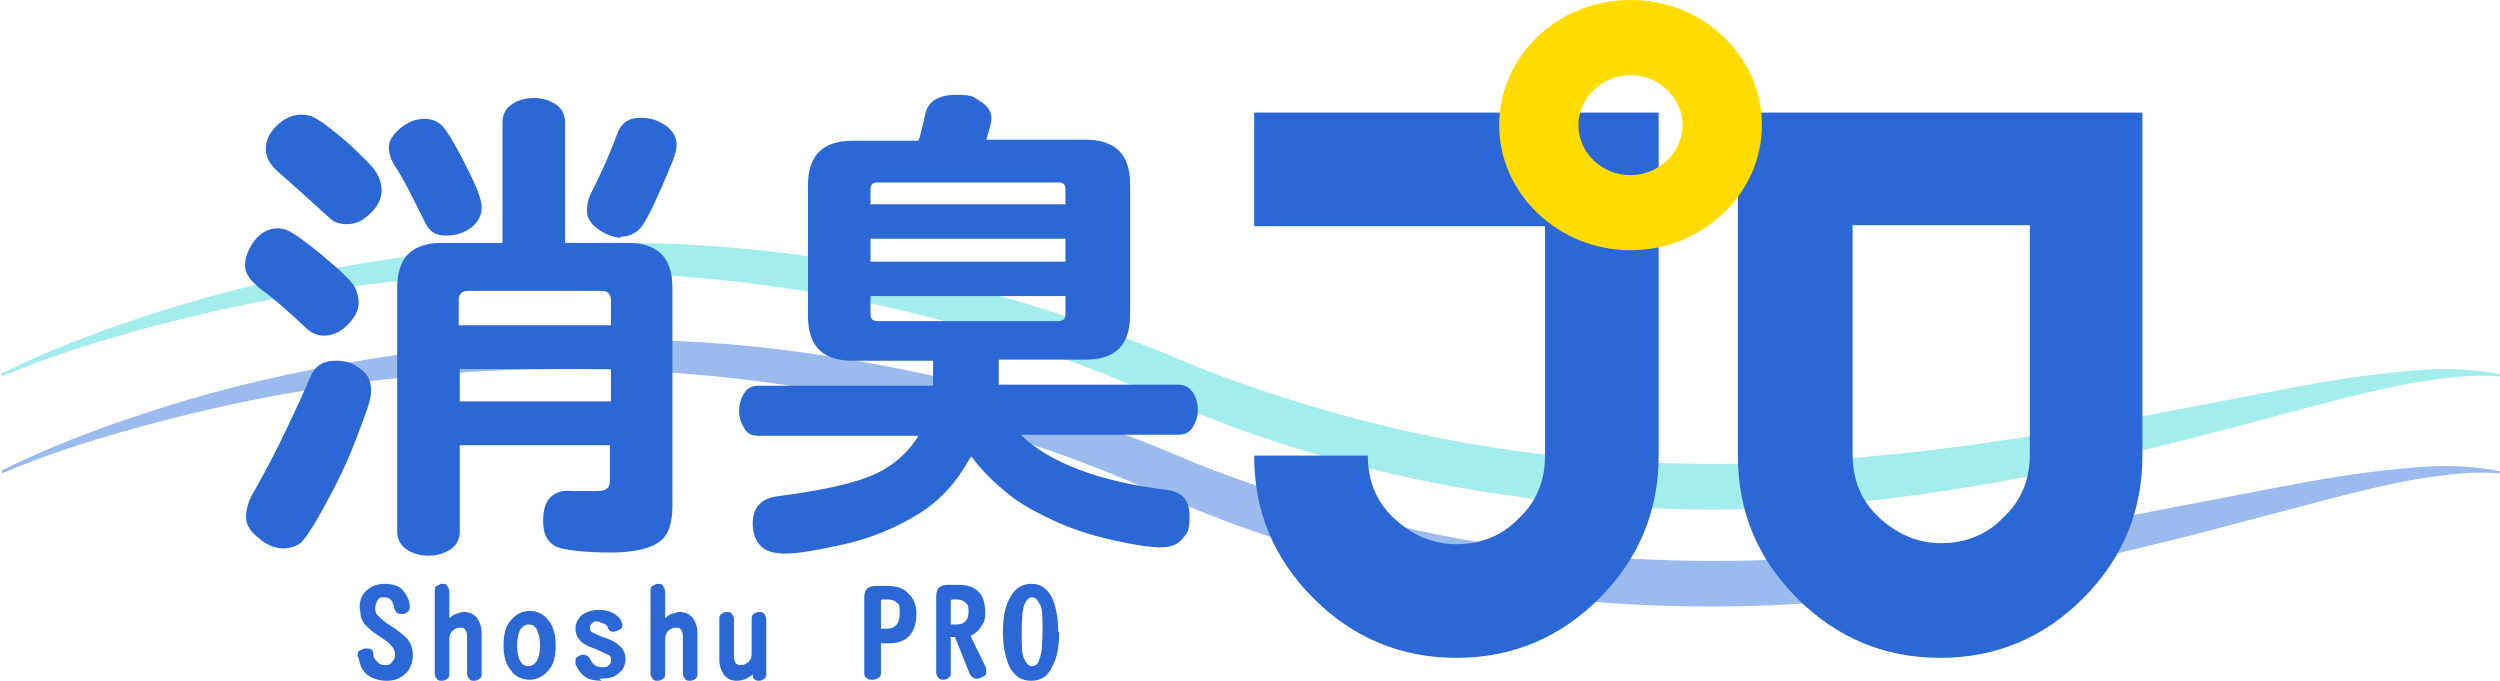
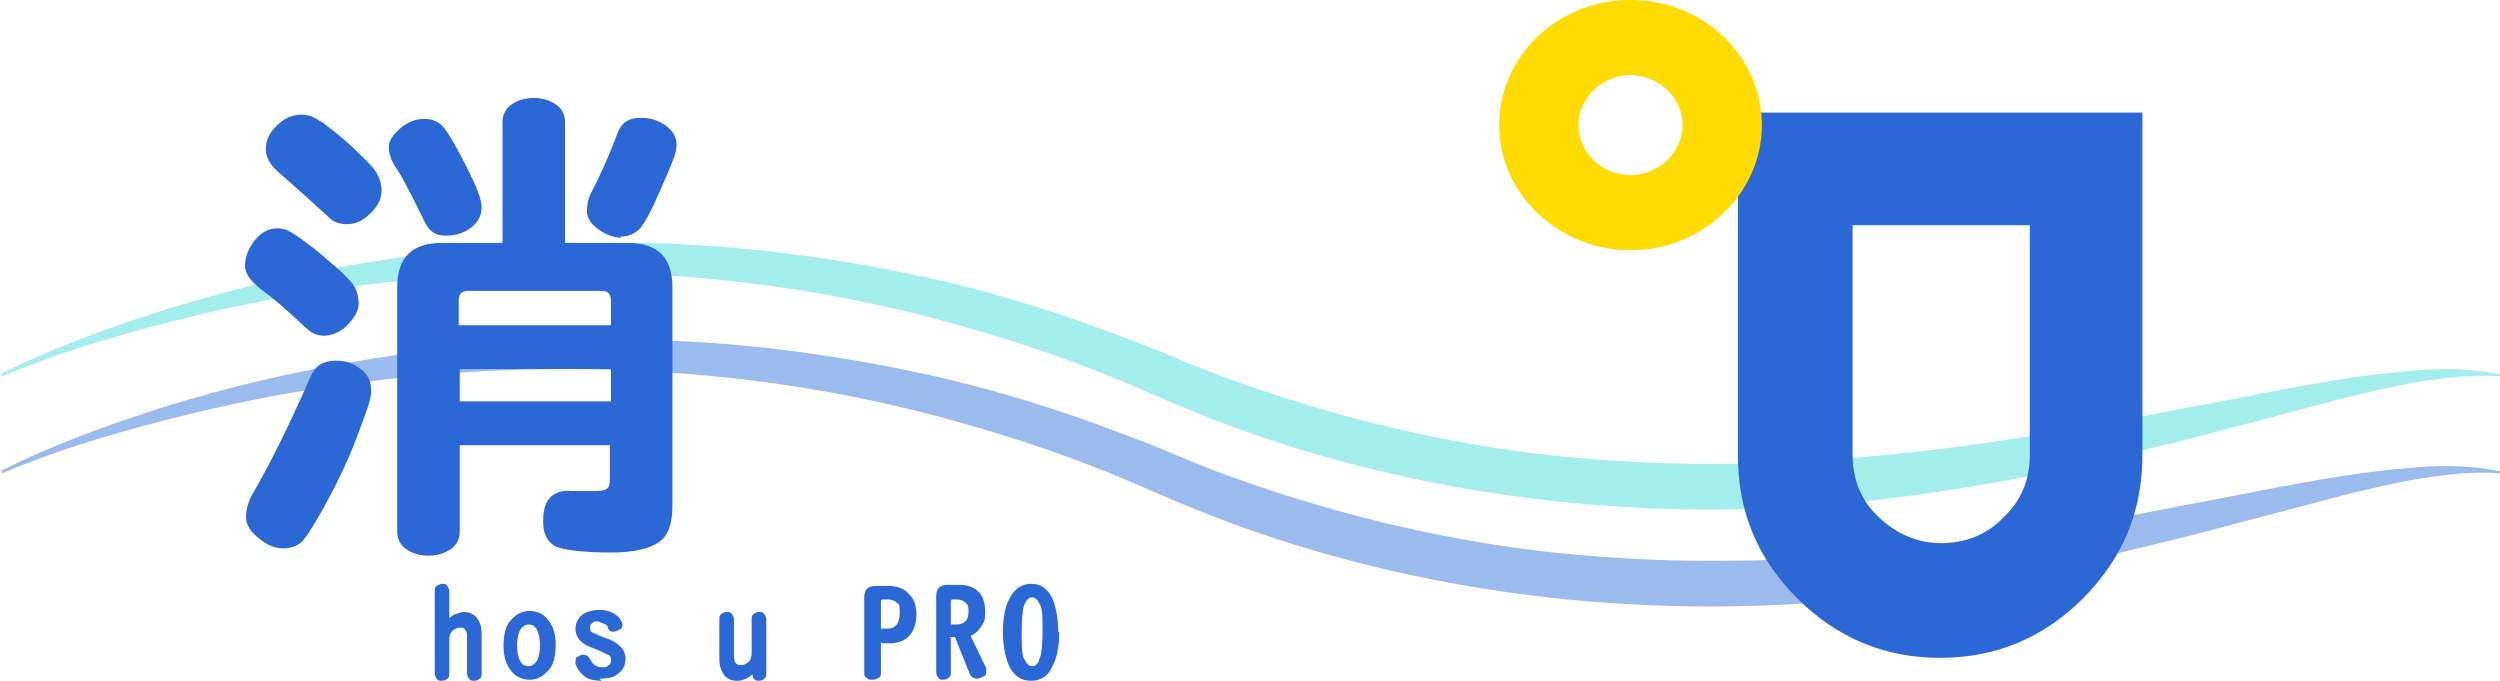
<svg xmlns="http://www.w3.org/2000/svg" version="1.1" viewBox="0 0 239.8 65.3">
  <defs>
    <style>
      .cls-1 {
        fill: #9bbaed;
      }

      .cls-2 {
        fill: #a3eded;
      }

      .cls-3 {
        fill: #2b67d5;
      }

      .cls-4 {
        fill: #ffdc00;
      }
    </style>
  </defs>
  <g>
    <g id="nami">
      <path class="cls-2" d="M0,35.9c4.6-2.3,9.4-4.1,14.3-5.7,4.9-1.6,9.9-2.9,14.9-3.9,10.1-2.1,20.4-3.1,30.7-3,10.3,0,20.6,1.4,30.7,3.7,5,1.2,10,2.7,14.9,4.5,2.4.9,4.9,1.8,7.2,2.8,2.3,1,4.7,1.9,7,2.7,9.5,3.3,19.3,5.6,29.3,6.7,5,.5,10,.8,15.1.8,5,0,10.1-.2,15.1-.7,10.1-.9,20.1-2.6,30.1-4.6,5-.9,10-2,15.1-2.8,2.5-.4,5.1-.7,7.7-.9,2.6-.2,5.2-.1,7.7.4v.2c-2.6-.2-5.1.1-7.6.5-2.5.4-5,1-7.4,1.6l-14.8,3.9c-5,1.2-10,2.5-15,3.5-5.1,1-10.2,1.8-15.3,2.4-20.5,2.3-41.8.1-61.3-7-2.4-.9-4.9-1.9-7.2-2.9-2.3-1-4.6-2-7-2.9-4.7-1.8-9.5-3.3-14.4-4.6-9.8-2.6-19.8-4-29.9-4.4-10.1-.4-20.3.3-30.3,1.9-5,.8-10,1.9-14.9,3.2-4.9,1.3-9.8,2.8-14.5,4.8v-.2Z" />
      <path class="cls-1" d="M0,45.2c4.6-2.3,9.4-4.1,14.3-5.7,4.9-1.6,9.9-2.9,14.9-3.9,10.1-2.1,20.4-3.1,30.7-3,10.3,0,20.6,1.4,30.7,3.7,5,1.2,10,2.7,14.9,4.5,2.4.9,4.9,1.8,7.2,2.8,2.3,1,4.7,1.9,7,2.7,9.5,3.3,19.3,5.6,29.3,6.7,5,.5,10,.8,15.1.8,5,0,10.1-.2,15.1-.7,10.1-.9,20.1-2.6,30.1-4.6,5-.9,10-2,15.1-2.8,2.5-.4,5.1-.7,7.7-.9,2.6-.2,5.2-.1,7.7.4v.2c-2.6-.2-5.1.1-7.6.5-2.5.4-5,1-7.4,1.6l-14.8,3.9c-5,1.2-10,2.5-15,3.5-5.1,1-10.2,1.8-15.3,2.4-20.5,2.3-41.8.1-61.3-7-2.4-.9-4.9-1.9-7.2-2.9-2.3-1-4.6-2-7-2.9-4.7-1.8-9.5-3.3-14.4-4.6-9.8-2.6-19.8-4-29.9-4.4-10.1-.4-20.3.3-30.3,1.9-5,.8-10,1.9-14.9,3.2-4.9,1.3-9.8,2.8-14.5,4.8v-.2Z" />
    </g>
    <g id="moji">
      <g>
        <g>
          <path class="cls-3" d="M31.1,32.2c-.6,0-1.1-.2-1.6-.6-1.9-1.8-3.4-3.1-4.4-3.8-1-.8-1.6-1.5-1.6-2.3s.3-1.6.9-2.4c.6-.8,1.4-1.2,2.2-1.2s1.2.3,2,.8c.8.6,1.8,1.3,2.9,2.3,1.1.9,1.9,1.7,2.3,2.2.4.5.6,1.2.6,1.9s-.4,1.4-1.1,2.1c-.7.7-1.5,1-2.3,1ZM27.2,52.6c-.8,0-1.6-.3-2.4-1-.8-.6-1.2-1.3-1.2-2s.2-1.4.5-2c1.7-2.9,3.6-6.7,5.7-11.5.4-1,1.2-1.5,2.4-1.5s1.7.3,2.4.8c.7.5,1,1.2,1,2.1s-.5,2.1-1.4,4.5c-.9,2.4-2,4.6-3.1,6.6s-1.9,3.2-2.3,3.5c-.4.3-1,.5-1.6.5ZM33.2,21.5c-.6,0-1.2-.2-1.6-.6-2.4-2.2-4.1-3.7-4.9-4.4-.8-.7-1.2-1.4-1.2-2.2s.3-1.5,1-2.2c.7-.7,1.5-1.1,2.4-1.1s1.3.3,2.1.8c.8.6,1.7,1.3,2.8,2.3,1,1,1.8,1.7,2.2,2.3.4.6.6,1.2.6,1.9s-.3,1.4-1,2.1c-.7.7-1.4,1.1-2.3,1.1ZM46.2,19.9c0,.8-.4,1.5-1.1,2-.7.5-1.5.7-2.4.7s-1.5-.4-1.9-1.2c-1.2-2.4-2.1-4.3-3-5.6-.3-.5-.5-1.1-.5-1.7s.4-1.2,1.1-1.8c.7-.6,1.5-.9,2.3-.9s1.5.3,2,1c.5.7,1.2,1.9,2.1,3.7.9,1.8,1.4,3,1.4,3.8ZM44.1,42.7v8.3c0,.7-.3,1.3-.9,1.7-.6.4-1.3.6-2.1.6s-1.5-.2-2.1-.6c-.6-.4-.9-1-.9-1.7v-23.4c0-2.9,1.4-4.3,4.3-4.3h5.8v-11.6c0-.7.3-1.3.9-1.7.6-.4,1.3-.6,2.1-.6s1.5.2,2.1.6c.6.4.9,1,.9,1.7v11.6h6c2.9,0,4.3,1.4,4.3,4.3v20.9c0,1.7-.4,2.9-1.3,3.5-.8.6-2.4,1-4.6,1s-4.8-.2-5.5-.7c-.7-.5-1-1.2-1-2.3s.2-1.8.7-2.3,1.2-.7,2.1-.6c1,0,1.7,0,2.3,0s.9-.1,1.1-.3c.2-.2.2-.6.2-1v-3.1h-14.5ZM44.1,31.2h14.5v-2.4c0-.6-.3-.9-.9-.9h-12.8c-.6,0-.9.3-.9.9v2.4ZM44.1,38.5h14.5v-3.1h-14.5v3.1ZM59.6,22.8c-.7,0-1.5-.3-2.2-.8-.7-.5-1.1-1.1-1.1-1.7s.1-1.1.3-1.6c1.1-2.1,2-4.2,2.7-6.1.4-.9,1.1-1.3,2.1-1.3s1.6.2,2.4.7c.7.5,1.1,1.1,1.1,1.9s-.5,1.9-1.5,4.2c-1,2.3-1.7,3.6-2.2,4-.5.4-1,.6-1.7.6Z" />
-           <path class="cls-3" d="M93,44c-1.2,2.2-2.8,4-4.9,5.3-2.1,1.3-4.5,2.3-7.1,2.9-2.7.6-4.5.9-5.6.9s-1.9-.2-2.4-.7c-.5-.5-.8-1.2-.8-2.2,0-1.5.8-2.4,2.4-2.6,3.8-.5,6.8-1.1,8.8-1.9,2-.8,3.6-2.1,4.7-3.9h-15.4c-.6,0-1-.2-1.3-.7-.3-.5-.5-1-.5-1.7s.2-1.3.5-1.7c.3-.5.8-.7,1.3-.7h16.8v-2.4h-7.7c-2.9,0-4.3-1.4-4.3-4.3v-12.5c0-2.9,1.4-4.3,4.3-4.3h6.3c.2-.6.4-1.4.6-2.3.2-1.4,1.2-2.1,3-2.1s1.6.2,2.3.6c.7.4,1.1,1,1.1,1.6s-.2,1-.5,2.1h9.5c2.9,0,4.3,1.4,4.3,4.3v12.5c0,2.9-1.4,4.3-4.3,4.3h-8.3v2.4h17.2c.6,0,1,.2,1.4.7.3.5.5,1,.5,1.7s-.2,1.2-.5,1.7c-.3.5-.8.7-1.4.7h-15.1c2.8,2.7,7.5,4.5,14.1,5.3,1.4.2,2.1,1,2.1,2.5s-.2,1.6-.7,2.2c-.5.6-1.2.8-2.1.8s-2.4-.2-4.6-.7-4-1.1-5.7-1.9c-1.7-.8-3.2-1.6-4.4-2.6-1.2-1-2.4-2.1-3.4-3.5ZM83.5,18.2v1.4h18.7v-1.4c0-.5-.2-.7-.7-.7h-17.3c-.5,0-.7.2-.7.7ZM83.5,25.1h18.7v-2.2h-18.7v2.2ZM83.5,30.1c0,.5.2.7.7.7h17.3c.5,0,.7-.2.7-.7v-1.7h-18.7v1.7Z" />
        </g>
        <g>
-           <path class="cls-3" d="M159.1,10.8v32.9c0,5.3-1.9,9.9-5.7,13.7-3.8,3.8-8.4,5.7-13.7,5.7s-9.9-1.9-13.7-5.7c-3.8-3.8-5.7-8.3-5.7-13.7h10.9c0,2.4.8,4.4,2.5,6,1.7,1.6,3.7,2.5,6,2.5s4.4-.8,6-2.5c1.7-1.6,2.5-3.6,2.5-6v-22h-27.9v-10.9h38.7Z" />
          <path class="cls-3" d="M205.5,10.8v32.9c0,5.3-1.9,9.9-5.7,13.7-3.8,3.8-8.4,5.7-13.7,5.7s-9.9-1.9-13.7-5.7c-3.8-3.8-5.7-8.3-5.7-13.7V10.8h38.7ZM194.7,21.6h-17v22c0,2.4.8,4.4,2.5,6,1.7,1.6,3.7,2.5,6,2.5s4.4-.8,6-2.5c1.7-1.6,2.5-3.6,2.5-6v-22Z" />
        </g>
        <g>
-           <path class="cls-3" d="M34.3,63c0-.3,0-.5.2-.6.2-.1.4-.2.6-.2s.4,0,.5.1c.1,0,.2.2.2.4,0,.4.2.6.4.8.2.2.4.3.7.3s.5,0,.7-.3c.2-.2.3-.4.3-.7s-.1-.6-.4-.9c-.2-.3-.7-.6-1.3-1-.5-.3-.8-.6-1.1-.9-.3-.3-.4-.6-.5-.9,0-.3-.1-.6-.1-.9,0-.6.2-1.2.7-1.6.5-.4,1-.6,1.7-.6s1.5.2,1.8.7c.4.5.6,1,.6,1.4s0,.4-.2.6c-.1.1-.3.2-.6.2-.4,0-.6-.2-.7-.6-.1-.7-.4-1-.9-1s-.5,0-.7.3c-.1.2-.2.4-.2.7s0,.5.3.8c.2.2.6.6,1.3,1,.6.4,1.1.8,1.5,1.2.3.4.5.9.5,1.5s-.2,1.4-.7,1.8c-.5.5-1.1.7-1.8.7s-1.4-.2-1.9-.6c-.5-.4-.7-1-.8-1.6Z" />
          <path class="cls-3" d="M43,59.4c.2-.2.4-.4.7-.5.3-.1.6-.2.8-.2.5,0,.9.2,1.2.5.3.4.5.9.5,1.5v3.9c0,.2,0,.4-.2.5-.1.1-.3.2-.5.2s-.4,0-.5-.2c-.1-.1-.2-.3-.2-.5v-3.5c0-.6-.2-.9-.6-.9s-.5.1-.8.3c-.2.2-.3.5-.3.8v3.3c0,.2,0,.4-.2.5-.1.1-.3.2-.5.2s-.4,0-.5-.2c-.1-.1-.2-.3-.2-.5v-7.9c0-.2,0-.4.2-.5s.3-.2.5-.2.4,0,.5.2.2.3.2.5v2.7Z" />
          <path class="cls-3" d="M53.3,61.9c0,1-.2,1.9-.7,2.4-.5.6-1.1.9-1.8.9s-1.4-.3-1.8-.9c-.5-.6-.7-1.4-.7-2.4s.2-1.9.7-2.4c.5-.6,1.1-.9,1.8-.9s1.4.3,1.8.9c.5.6.7,1.4.7,2.4ZM49.6,61.9c0,.6.1,1.2.3,1.5.2.4.5.5.8.5s.6-.2.8-.5c.2-.4.3-.9.3-1.5s-.1-1.1-.3-1.5c-.2-.4-.5-.5-.8-.5s-.6.2-.8.5c-.2.4-.3.9-.3,1.5Z" />
          <path class="cls-3" d="M57.7,65.3c-.6,0-1.2-.1-1.6-.4-.4-.3-.7-.7-.9-1.2,0,0,0-.2,0-.3s0-.3.2-.4c.2-.1.3-.2.5-.2.3,0,.5.1.7.4.2.5.6.8,1.1.8s.5,0,.7-.2c.2-.1.2-.3.2-.5s0-.4-.3-.5c-.2-.1-.6-.3-1.3-.6-.6-.2-1-.4-1.3-.7s-.5-.7-.5-1.2.2-.9.6-1.3c.4-.3,1-.5,1.7-.5s1.2.2,1.6.5c.4.3.6.7.6.9s0,.4-.3.5c-.2.1-.4.2-.6.2s-.4-.1-.5-.4c0-.2-.2-.3-.4-.4-.2,0-.4-.2-.6-.2s-.4,0-.5.2c-.1,0-.2.2-.2.4s0,.4.3.5c.2.1.6.3,1.2.5s1.1.5,1.4.8c.3.3.5.7.5,1.2s-.2,1.1-.7,1.4c-.4.4-1,.5-1.8.5Z" />
-           <path class="cls-3" d="M63.7,59.4c.2-.2.4-.4.7-.5.3-.1.6-.2.8-.2.5,0,.9.2,1.2.5.3.4.5.9.5,1.5v3.9c0,.2,0,.4-.2.5-.1.1-.3.2-.5.2s-.4,0-.5-.2c-.1-.1-.2-.3-.2-.5v-3.5c0-.6-.2-.9-.6-.9s-.5.1-.8.3c-.2.2-.3.5-.3.8v3.3c0,.2,0,.4-.2.5-.1.1-.3.2-.5.2s-.4,0-.5-.2c-.1-.1-.2-.3-.2-.5v-7.9c0-.2,0-.4.2-.5s.3-.2.5-.2.4,0,.5.2.2.3.2.5v2.7Z" />
          <path class="cls-3" d="M72.4,64.5c-.5.5-1.1.8-1.7.8s-.9-.2-1.2-.5c-.3-.4-.5-.9-.5-1.5v-3.9c0-.2,0-.4.2-.5.1-.1.3-.2.5-.2s.4,0,.5.2c.1.1.2.3.2.5v3.5c0,.6.2.9.6.9s.5-.1.8-.3c.2-.2.3-.5.3-.8v-3.3c0-.2,0-.4.2-.5.1-.1.3-.2.5-.2s.4,0,.5.2c.1.1.2.3.2.5v5.2c0,.2,0,.4-.2.5-.1.1-.3.2-.5.2-.3,0-.5-.1-.6-.4v-.3Z" />
          <path class="cls-3" d="M84.5,61.6v2.9c0,.2,0,.4-.2.5-.2.1-.3.2-.6.2s-.4,0-.6-.2c-.2-.1-.2-.3-.2-.5v-7.2c0-.8.4-1.1,1.1-1.1h1.1c.9,0,1.6.2,2.1.8.5.5.7,1.1.7,1.9s-.2,1.5-.6,2c-.4.5-1.1.8-1.9.8h-.8ZM84.5,60.3h.6c.8,0,1.2-.5,1.2-1.5s-.1-.8-.3-1c-.2-.2-.5-.3-.9-.3h-.4c-.1,0-.2,0-.2.2v2.6Z" />
          <path class="cls-3" d="M91.2,61.2v3.3c0,.2,0,.4-.2.5-.1.1-.3.2-.5.2s-.4,0-.5-.2c-.1-.1-.2-.3-.2-.5v-7.3c0-.8.4-1.1,1.1-1.1h1.1c.8,0,1.4.2,1.9.7.4.4.6,1.1.6,1.9s-.1,1-.4,1.4c-.2.4-.6.7-1,.9l1.5,3.1c0,.1,0,.2,0,.3,0,.2,0,.4-.3.5-.2.1-.4.2-.6.2-.3,0-.6-.2-.7-.5l-1.4-3.5h-.5ZM91.2,59.9h.6c.3,0,.6-.1.8-.3.2-.2.3-.5.3-.9s0-.7-.3-.9c-.2-.2-.5-.3-.8-.3h-.4c-.1,0-.2,0-.2.2v2.3Z" />
          <path class="cls-3" d="M101.6,60.6c0,1.4-.2,2.5-.7,3.4-.4.9-1.1,1.3-2,1.3s-1.5-.4-2-1.2c-.4-.8-.7-2-.7-3.4s.2-2.6.7-3.4c.4-.8,1.1-1.3,2-1.3s1.5.4,2,1.3c.4.9.6,2,.6,3.3ZM99,63.9c.3,0,.6-.2.7-.7.2-.4.3-1.3.3-2.7s0-2.2-.3-2.6c-.2-.4-.4-.6-.7-.6s-.5.2-.7.6c-.2.4-.3,1.3-.3,2.7s0,2.3.3,2.7c.2.4.4.6.7.6Z" />
        </g>
      </g>
    </g>
    <g id="maru">
      <path class="cls-4" d="M156.4,0c-7,0-12.6,5.4-12.6,12s5.7,12,12.6,12,12.6-5.4,12.6-12-5.6-12-12.6-12ZM156.4,16.8c-2.8,0-5-2.2-5-4.8s2.3-4.8,5-4.8,5,2.2,5,4.8-2.3,4.8-5,4.8Z" />
    </g>
  </g>
</svg>